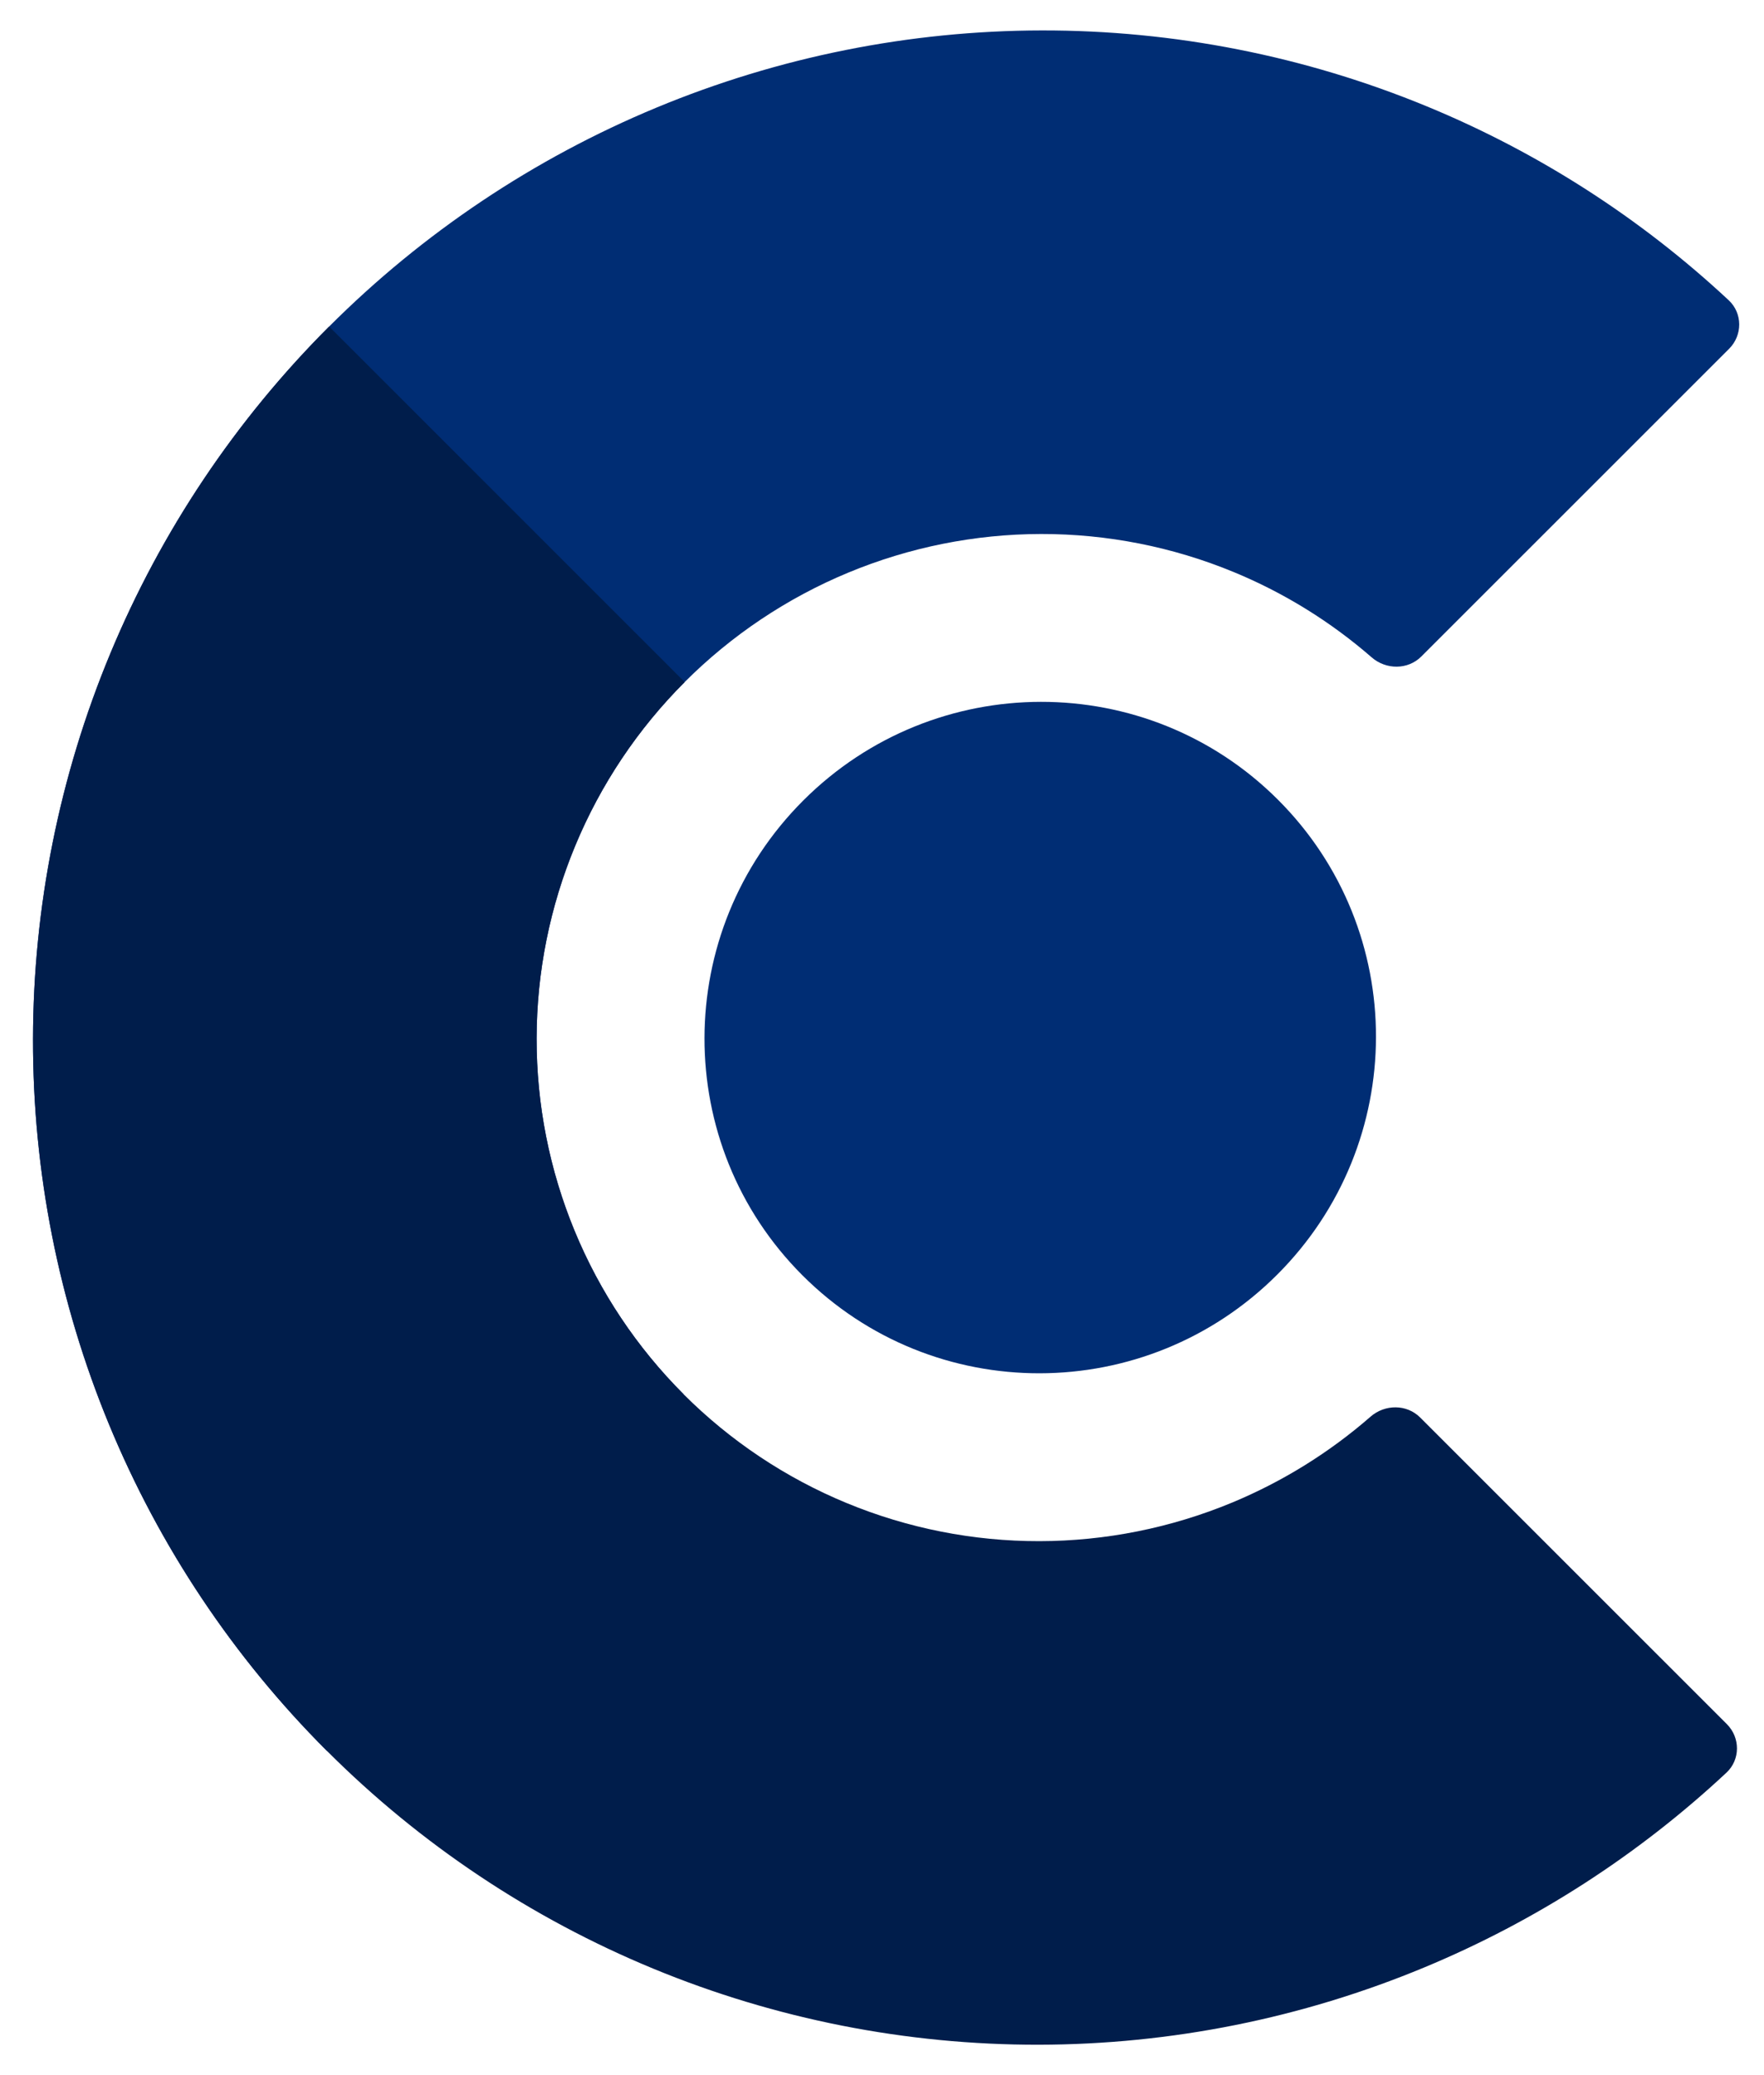
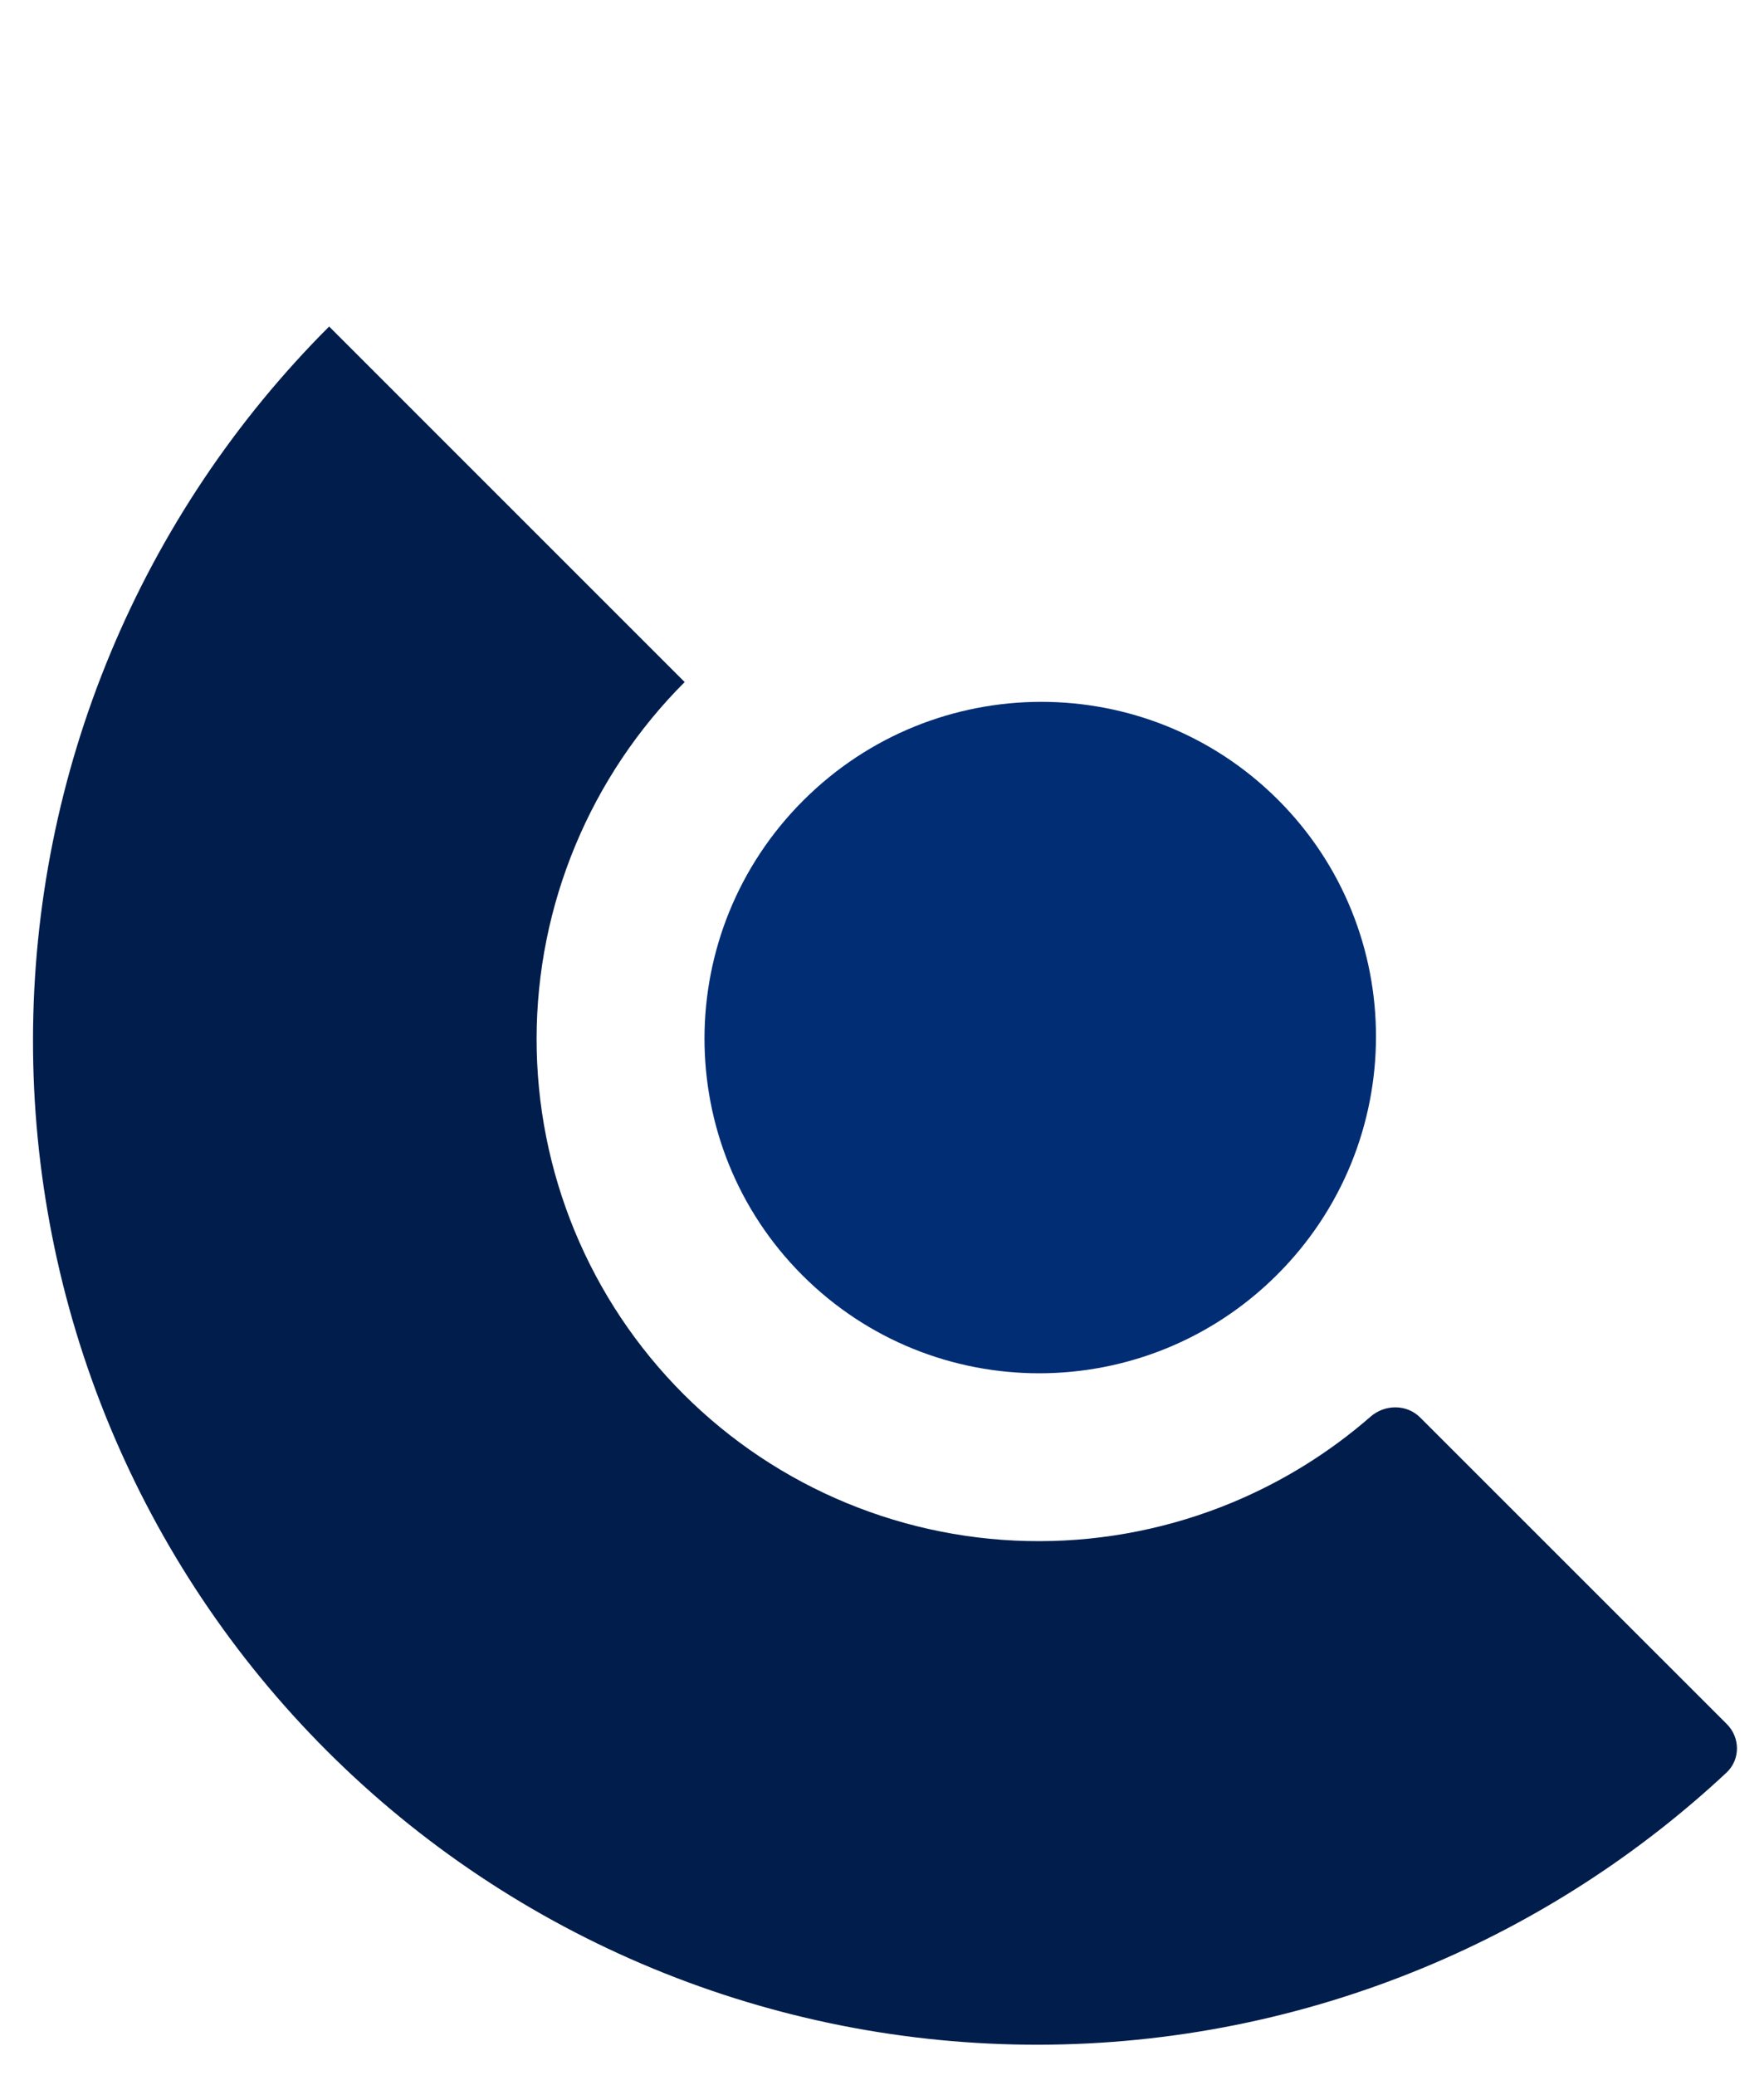
<svg xmlns="http://www.w3.org/2000/svg" width="51" height="60" viewBox="0 0 51 60" fill="none">
-   <path d="M49.992 10.084C50.382 9.693 50.383 9.058 49.98 8.682C47.436 6.308 44.483 4.409 41.261 3.079C37.73 1.621 33.945 0.874 30.121 0.88C26.297 0.886 22.509 1.645 18.973 3.114C15.438 4.583 12.224 6.733 9.516 9.441C6.807 12.15 4.657 15.363 3.188 18.899C1.719 22.434 0.96 26.222 0.954 30.046C0.948 33.87 1.695 37.656 3.153 41.187C4.611 44.718 6.751 47.925 9.451 50.624L19.763 40.312C18.413 38.962 17.343 37.359 16.614 35.593C15.885 33.828 15.511 31.935 15.514 30.023C15.517 28.111 15.897 26.217 16.632 24.45C17.366 22.682 18.441 21.075 19.795 19.721C21.149 18.367 22.756 17.291 24.524 16.557C26.292 15.823 28.186 15.443 30.098 15.44C32.01 15.437 33.903 15.811 35.668 16.54C37.125 17.141 38.471 17.975 39.656 19.006C40.072 19.369 40.703 19.372 41.094 18.981L49.992 10.084Z" fill="#002D74" />
  <path d="M23.2 36.875C26.985 40.66 33.131 40.65 36.928 36.853C40.725 33.056 40.734 26.91 36.95 23.125C33.165 19.341 27.019 19.35 23.222 23.147C19.425 26.944 19.416 33.09 23.2 36.875Z" fill="#002D74" />
  <path d="M9.516 9.441C6.807 12.15 4.657 15.364 3.188 18.899C1.719 22.434 0.96 26.222 0.954 30.046C0.948 33.871 1.695 37.656 3.153 41.187C4.611 44.718 6.751 47.925 9.451 50.624C12.151 53.324 15.358 55.464 18.888 56.922C22.419 58.38 26.205 59.127 30.029 59.121C33.853 59.115 37.641 58.356 41.176 56.887C44.404 55.546 47.363 53.637 49.915 51.254C50.318 50.877 50.317 50.243 49.927 49.852L41.061 40.987C40.671 40.596 40.04 40.599 39.624 40.962C38.435 41.999 37.085 42.837 35.626 43.444C33.858 44.178 31.964 44.558 30.052 44.561C28.14 44.564 26.247 44.19 24.482 43.461C22.716 42.732 21.113 41.662 19.763 40.312C18.413 38.962 17.343 37.359 16.614 35.593C15.885 33.828 15.511 31.935 15.514 30.023C15.517 28.111 15.897 26.217 16.632 24.45C17.366 22.682 18.441 21.075 19.795 19.721L9.516 9.441Z" fill="#001D4B" />
</svg>